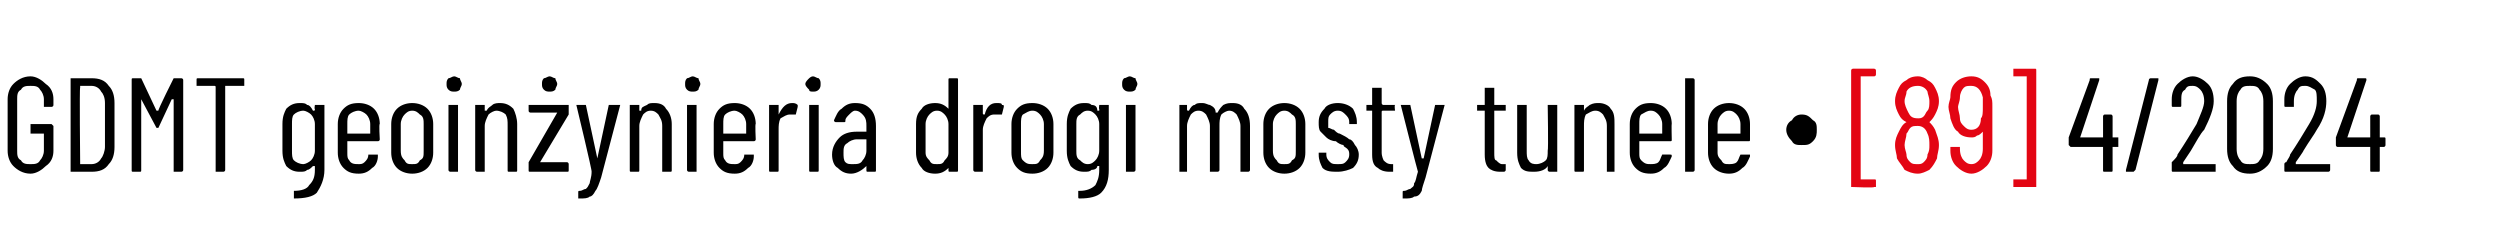
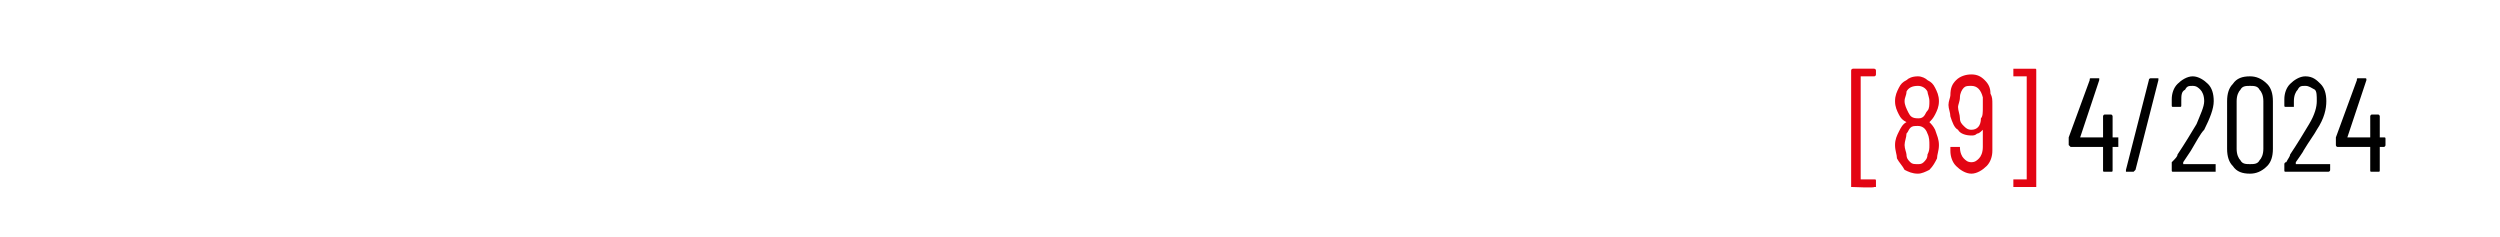
<svg xmlns="http://www.w3.org/2000/svg" version="1.1" width="131px" height="12.4px" viewBox="0 -2 131 12.4" style="top:-2px">
  <desc>GDMT geoin ynieria drogi mosty tunele ∙ [89] 4/2024</desc>
  <defs />
  <g id="Polygon58087">
    <path d="m111 5.2v.5h-.3v1.2c0 .1 0 .1-.1.1h-.3c-.1 0-.1 0-.1-.1V5.7h-1.7l-.1-.1v-.4l1.1-3c0-.1 0-.1.1-.1h.4v.1l-1 3h1.2V4.1s0-.1.1-.1h.3c.1 0 .1.1.1.1v1.1h.3s-.04.01 0 0zm.4 1.8v-.1l1.2-4.7c0-.1.1-.1.1-.1h.4v.1l-1.2 4.7l-.1.1h-.4s.02 0 0 0zm3-.5v.1h1.7v.4h-2.2c-.1 0-.1 0-.1-.1v-.4c.2-.2.3-.3.3-.4c.4-.6.7-1.1 1-1.6c.2-.5.4-.9.4-1.2c0-.3-.1-.5-.2-.6c-.1-.1-.2-.2-.4-.2c-.2 0-.3 0-.4.2c-.2.1-.2.3-.2.6v.2c0 .1 0 .1-.1.1h-.3c-.1 0-.1 0-.1-.1v-.3c0-.3.1-.6.3-.8c.2-.2.5-.4.8-.4c.3 0 .6.2.8.4c.2.2.3.5.3.9c0 .4-.2.9-.5 1.5c-.2.2-.4.6-.7 1.1l-.4.6s.01.03 0 0zm3.5.6c-.4 0-.7-.1-.9-.4c-.2-.2-.3-.5-.3-.9V3.3c0-.4.1-.7.3-.9c.2-.3.5-.4.9-.4c.3 0 .6.1.9.4c.2.2.3.5.3.9v2.5c0 .4-.1.7-.3.9c-.3.3-.6.4-.9.4zm0-.5c.2 0 .4 0 .5-.2c.1-.1.2-.3.2-.6V3.3c0-.3-.1-.5-.2-.6c-.1-.2-.3-.2-.5-.2c-.2 0-.4 0-.5.2c-.1.1-.2.3-.2.6v2.5c0 .3.1.5.2.6c.1.2.3.2.5.2zm2.4-.1v.1h1.8v.3c0 .1-.1.1-.1.1h-2.2c-.1 0-.1 0-.1-.1v-.3s0-.1.1-.1c.1-.2.2-.3.2-.4c.4-.6.7-1.1 1-1.6c.3-.5.4-.9.4-1.2c0-.3 0-.5-.1-.6c-.2-.1-.3-.2-.5-.2c-.2 0-.3 0-.4.2c-.1.1-.2.3-.2.6v.3h-.4c-.1 0-.1 0-.1-.1v-.3c0-.3.1-.6.3-.8c.2-.2.5-.4.8-.4c.4 0 .6.2.8.4c.2.2.3.5.3.9c0 .4-.1.9-.5 1.5c-.1.2-.4.6-.7 1.1c.02.01-.4.6-.4.6c0 0 .03.03 0 0zm4.6-1.3c.1 0 .1 0 .1.1v.3s0 .1-.1.1h-.2v1.2c0 .1 0 .1-.1.1h-.3c-.1 0-.1 0-.1-.1V5.7h-1.7c-.1 0-.1-.1-.1-.1v-.4l1.1-3c0-.1 0-.1.1-.1h.3c.1 0 .1 0 .1.1l-1 3h1.2V4.1s0-.1.1-.1h.3c.1 0 .1.1.1.1v1.1h.2s.04.01 0 0z" stroke="none" fill="#000" />
  </g>
  <g id="Polygon58086">
-     <path d="m97.1 7.8h-.1V1.7c0-.1.1-.1.1-.1h1.1s.1 0 .1.1v.2c0 .1-.1.1-.1.1h-.7v5.4h.7c.1 0 .1 0 .1.1v.3h-.1c.01.05-1.1 0-1.1 0c0 0 .02.05 0 0zm4-3.4c-.1 0-.1 0 0 0c.1.1.2.2.3.4c.1.3.2.5.2.8c0 .3-.1.5-.1.7c-.1.2-.2.4-.4.6c-.2.1-.4.2-.6.2c-.3 0-.5-.1-.7-.2c-.1-.2-.3-.4-.4-.6c0-.2-.1-.4-.1-.7c0-.3.1-.5.2-.7c.1-.2.2-.4.4-.5c-.2-.1-.3-.2-.4-.4c-.1-.2-.2-.4-.2-.7c0-.3.1-.5.2-.7c.1-.2.2-.3.4-.4c.1-.1.3-.2.6-.2c.2 0 .4.1.5.2c.2.1.3.2.4.4c.1.2.2.4.2.7c0 .3-.1.5-.2.7c-.1.2-.2.3-.3.4zm-1.2-1.6c0 .2-.1.3-.1.5c0 .2.1.4.2.6c.1.2.2.3.5.3c.1 0 .2 0 .3-.1c.1-.1.1-.2.2-.3c.1-.1.1-.3.1-.5c0-.2-.1-.4-.1-.5c-.1-.2-.3-.3-.5-.3c-.3 0-.5.1-.6.3zm1.1 3.3c.1-.2.1-.3.1-.5c0-.2 0-.4-.1-.6c-.1-.3-.3-.4-.5-.4c-.2 0-.3 0-.4.1c-.1.1-.1.2-.2.3c0 .2-.1.4-.1.6c0 .2.1.4.1.5c0 .2.1.3.2.4c.1.1.2.1.4.1c.1 0 .2 0 .3-.1c.1-.1.2-.2.2-.4zm3.4-.2c0 .3-.1.6-.3.8c-.2.2-.5.4-.8.4c-.3 0-.6-.2-.8-.4c-.2-.2-.3-.5-.3-.8v-.2h.5v.1c0 .3.1.5.2.6c.1.1.2.2.4.2c.2 0 .3-.1.4-.2c.1-.1.2-.3.2-.6v-.9c-.1.1-.2.2-.3.2c-.1.1-.2.1-.3.1c-.3 0-.6-.1-.7-.3c-.2-.1-.3-.4-.4-.7c0-.2-.1-.4-.1-.6c0-.2.1-.4.1-.5c0-.4.1-.6.3-.8c.2-.2.5-.3.8-.3c.3 0 .5.1.7.3c.2.2.3.4.3.7c.1.2.1.3.1.6v2.3zm-1.1-1.1c.3 0 .5-.2.5-.6c.1-.1.1-.3.1-.6v-.5c-.1-.4-.3-.6-.6-.6c-.2 0-.3 0-.4.1c-.1.1-.2.3-.2.5c0 .2-.1.4-.1.5c0 .2.1.4.1.6c0 .2.1.3.2.4c.1.1.2.2.4.2zm3.4 3h-1.2v-.4h.7V2h-.7v-.4h1.1c.1 0 .1 0 .1.1v6.1s0-.02 0 0z" stroke="none" fill="#e30513" />
+     <path d="m97.1 7.8h-.1V1.7c0-.1.1-.1.1-.1h1.1s.1 0 .1.1v.2c0 .1-.1.1-.1.1h-.7v5.4h.7c.1 0 .1 0 .1.1v.3h-.1c.01.05-1.1 0-1.1 0c0 0 .02.05 0 0zm4-3.4c-.1 0-.1 0 0 0c.1.1.2.2.3.4c.1.3.2.5.2.8c0 .3-.1.5-.1.7c-.1.2-.2.4-.4.6c-.2.1-.4.2-.6.2c-.3 0-.5-.1-.7-.2c-.1-.2-.3-.4-.4-.6c0-.2-.1-.4-.1-.7c0-.3.1-.5.2-.7c.1-.2.2-.4.4-.5c-.2-.1-.3-.2-.4-.4c-.1-.2-.2-.4-.2-.7c0-.3.1-.5.2-.7c.1-.2.2-.3.4-.4c.1-.1.3-.2.6-.2c.2 0 .4.1.5.2c.2.1.3.2.4.4c.1.2.2.4.2.7c0 .3-.1.5-.2.7c-.1.2-.2.3-.3.4zm-1.2-1.6c0 .2-.1.3-.1.5c0 .2.1.4.2.6c.1.2.2.3.5.3c.1 0 .2 0 .3-.1c.1-.1.1-.2.2-.3c.1-.1.1-.3.1-.5c0-.2-.1-.4-.1-.5c-.1-.2-.3-.3-.5-.3c-.3 0-.5.1-.6.3zm1.1 3.3c.1-.2.1-.3.1-.5c0-.2 0-.4-.1-.6c-.1-.3-.3-.4-.5-.4c-.2 0-.3 0-.4.1c-.1.1-.1.2-.2.3c0 .2-.1.4-.1.6c0 .2.1.4.1.5c0 .2.1.3.2.4c.1.1.2.1.4.1c.1 0 .2 0 .3-.1c.1-.1.2-.2.2-.4zm3.4-.2c0 .3-.1.6-.3.8c-.2.2-.5.4-.8.4c-.3 0-.6-.2-.8-.4c-.2-.2-.3-.5-.3-.8v-.2h.5c0 .3.1.5.2.6c.1.1.2.2.4.2c.2 0 .3-.1.4-.2c.1-.1.2-.3.2-.6v-.9c-.1.1-.2.2-.3.2c-.1.1-.2.1-.3.1c-.3 0-.6-.1-.7-.3c-.2-.1-.3-.4-.4-.7c0-.2-.1-.4-.1-.6c0-.2.1-.4.1-.5c0-.4.1-.6.3-.8c.2-.2.5-.3.8-.3c.3 0 .5.1.7.3c.2.2.3.4.3.7c.1.2.1.3.1.6v2.3zm-1.1-1.1c.3 0 .5-.2.5-.6c.1-.1.1-.3.1-.6v-.5c-.1-.4-.3-.6-.6-.6c-.2 0-.3 0-.4.1c-.1.1-.2.3-.2.5c0 .2-.1.4-.1.5c0 .2.1.4.1.6c0 .2.1.3.2.4c.1.1.2.2.4.2zm3.4 3h-1.2v-.4h.7V2h-.7v-.4h1.1c.1 0 .1 0 .1.1v6.1s0-.02 0 0z" stroke="none" fill="#e30513" />
  </g>
  <g id="Polygon58085">
-     <path d="m1.6 7.1c-.4 0-.7-.2-.9-.4c-.2-.2-.3-.5-.3-.8V3.2c0-.3.1-.6.3-.8c.2-.2.5-.4.9-.4c.3 0 .6.2.8.4c.3.2.4.5.4.8v.3c0 .1-.1.1-.1.1h-.4v-.4c0-.2-.1-.4-.2-.5c-.1-.2-.3-.2-.5-.2c-.2 0-.4 0-.5.2c-.2.1-.2.3-.2.5v2.7c0 .2 0 .4.2.5c.1.2.3.2.5.2c.2 0 .4 0 .5-.2c.1-.1.2-.3.2-.5v-.9h-.7v-.5h1.1l.1.1v1.3c0 .3-.1.6-.4.8c-.2.2-.5.4-.8.4zM3.7 7V2.1h1.1c.4 0 .7.1.9.4c.2.2.3.5.3.9v2.3c0 .4-.1.7-.3.9c-.2.3-.5.4-.9.4H3.7s.03 0 0 0zm.5-.5v.1h.6c.2 0 .4-.1.5-.3c.1-.1.2-.4.2-.6V3.4c0-.3-.1-.5-.2-.6c-.1-.2-.3-.3-.5-.3h-.6v.1c-.04-.04 0 3.9 0 3.9c0 0-.04.04 0 0zm4.9-4.4h.4s.1 0 .1.1v4.7c0 .1-.1.1-.1.1h-.4V3.2h-.1l-.7 1.5h-.1l-.8-1.5v3.7c0 .1 0 .1-.1.1h-.3c-.1 0-.1 0-.1-.1V2.2c0-.1 0-.1.1-.1h.4l.8 1.7h.1c-.04-.03.8-1.7.8-1.7c0 0-.05.05 0 0zm3.6 0c.1 0 .1 0 .1.1v.3h-1v4.4c0 .1-.1.1-.1.1h-.4V2.6c0-.1 0-.1-.1-.1h-.9v-.3c0-.1 0-.1.1-.1h2.3s.01 0 0 0zm3.8 1.4h.5v3.4c0 .5-.2.9-.4 1.2c-.2.2-.6.3-1.2.3v-.4c.4 0 .7-.1.8-.3c.2-.2.3-.4.3-.8v-.2h-.1c-.1.1-.2.2-.3.2c-.1.1-.2.1-.4.1c-.3 0-.5-.1-.7-.3c-.1-.2-.2-.4-.2-.8V4.5c0-.4.1-.6.2-.8c.2-.2.4-.3.7-.3c.2 0 .3 0 .4.1c.1 0 .2.1.3.3c.1 0 .1 0 .1-.1c-.04.04 0-.2 0-.2c0 0-.04.03 0 0zm-.6 3.1c.1 0 .3-.1.4-.2c.1-.1.2-.3.2-.5V4.5c0-.2-.1-.4-.2-.5c-.1-.1-.3-.2-.4-.2c-.2 0-.4.1-.5.2c-.1.1-.1.3-.1.5v1.4c0 .2 0 .4.1.5c.1.1.3.2.5.2zm4-1.3c0 .1-.1.1-.1.1h-1.6v.6c0 .2 0 .3.1.4c.1.2.3.2.5.2c.1 0 .2 0 .3-.1c.1-.1.2-.2.2-.4h.5v.1c0 .2-.1.5-.3.6c-.2.2-.4.3-.7.3c-.4 0-.6-.1-.8-.3c-.2-.2-.3-.5-.3-.8V4.5c0-.3.1-.6.3-.8c.2-.2.4-.3.8-.3c.3 0 .6.1.8.3c.2.2.3.5.3.8c-.05-.03 0 .8 0 .8c0 0-.05.05 0 0zm-1.1-1.5c-.2 0-.4.1-.5.2c-.1.1-.1.3-.1.5v.5h1.2v-.5c0-.2-.1-.4-.2-.5c-.1-.1-.3-.2-.4-.2zm2.8 3.3c-.3 0-.6-.1-.8-.3c-.2-.2-.3-.5-.3-.8V4.5c0-.3.1-.6.3-.8c.2-.2.5-.3.8-.3c.3 0 .6.1.8.3c.2.2.3.5.3.8v1.5c0 .3-.1.6-.3.8c-.2.2-.5.3-.8.3zm0-.5c.2 0 .3 0 .4-.2c.2-.1.2-.2.2-.5V4.5c0-.2 0-.4-.2-.5c-.1-.1-.2-.2-.4-.2c-.2 0-.3.1-.4.2c-.1.1-.2.3-.2.5v1.4c0 .3.1.4.2.5c.1.2.2.2.4.2zm2.2-3.8c-.1 0-.2 0-.3-.1c-.1-.1-.1-.2-.1-.3c0-.1 0-.2.1-.3c.1 0 .2-.1.3-.1c.1 0 .2.1.3.1c0 .1.1.2.1.3c0 .1-.1.2-.1.3c-.1.1-.2.1-.3.1zM23.6 7s-.1 0-.1-.1V3.5h.5v3.5h-.4s.02 0 0 0zm2.6-3.6c.3 0 .5.1.7.3c.1.2.2.5.2.8v2.4c0 .1 0 .1-.1.1h-.3c-.1 0-.1 0-.1-.1V4.6c0-.3 0-.4-.1-.6c-.1-.1-.3-.2-.5-.2c-.1 0-.3.1-.4.2c-.1.2-.2.4-.2.6v2.4h-.4s-.1 0-.1-.1V3.5h.5v.3h.1c.1-.2.2-.2.3-.3c.1-.1.3-.1.4-.1zM27.8 7c-.1 0-.1 0-.1-.1v-.4l1.5-2.6h-1.4s-.1 0-.1-.1v-.3h2.1v.5l-1.5 2.5h1.4c.1 0 .1.1.1.1v.3c0 .1 0 .1-.1.1h-1.9s-.01 0 0 0zm1-4.2c-.1 0-.2 0-.3-.1c-.1-.1-.1-.2-.1-.3c0-.1 0-.2.1-.3c.1 0 .2-.1.3-.1c.1 0 .2.1.3.1c0 .1.1.2.1.3c0 .1-.1.2-.1.3c-.1.1-.2.1-.3.1zm1.5 5.6v-.3c0-.1 0-.1.1-.1c.1 0 .2-.1.3-.1c.1-.1.1-.1.2-.3c0-.1.1-.3.1-.6c0 0 .1 0 0 0c.04-.02-.8-3.5-.8-3.5h-.1h.6l.6 2.8l.6-2.8h.6l-1 3.8c-.1.3-.2.6-.3.7c-.1.2-.2.3-.3.3c-.1.1-.3.1-.5.1h-.1s.02 0 0 0zm4-5c.3 0 .5.1.6.3c.2.2.3.5.3.8v2.4c0 .1 0 .1-.1.1h-.4V4.6c0-.3-.1-.4-.2-.6c-.1-.1-.2-.2-.4-.2c-.2 0-.3.1-.4.2c-.1.2-.2.4-.2.6v2.3c0 .1 0 .1-.1.1h-.3c-.1 0-.1 0-.1-.1V3.5h.5v.3h.1c0-.2.1-.2.3-.3c.1-.1.2-.1.4-.1zm2-.6c-.1 0-.2 0-.3-.1c-.1-.1-.1-.2-.1-.3c0-.1 0-.2.1-.3c.1 0 .2-.1.3-.1c.1 0 .2.1.3.1c0 .1.1.2.1.3c0 .1-.1.2-.1.3c-.1.1-.2.1-.3.1zM36.1 7s-.1 0-.1-.1V3.5h.5v3.5h-.4s.01 0 0 0zm3.5-1.7c0 .1-.1.1-.1.1h-1.6v.6c0 .2 0 .3.1.4c.1.2.3.2.5.2c.1 0 .2 0 .3-.1c.1-.1.2-.2.2-.4h.5v.1c0 .2-.1.5-.3.6c-.2.2-.4.3-.7.3c-.4 0-.6-.1-.8-.3c-.2-.2-.3-.5-.3-.8V4.5c0-.3.1-.6.3-.8c.2-.2.4-.3.8-.3c.3 0 .6.1.8.3c.2.2.3.5.3.8c-.04-.03 0 .8 0 .8c0 0-.04.05 0 0zm-1.1-1.5c-.2 0-.4.1-.5.2c-.1.1-.1.3-.1.5v.5h1.2v-.5c0-.2-.1-.4-.2-.5c-.1-.1-.3-.2-.4-.2zm3-.4c.1 0 .2 0 .3.1v.1l-.1.4h-.3c-.2 0-.3.1-.5.2c-.1.2-.1.4-.1.6v2.1c0 .1 0 .1-.1.1h-.3c-.1 0-.1 0-.1-.1V3.5h.5v.5c.2-.4.4-.6.7-.6zm1.1-.6c-.1 0-.2 0-.2-.1c-.1-.1-.2-.2-.2-.3c0-.1.1-.2.2-.3c0 0 .1-.1.2-.1c.1 0 .2.1.3.1c.1.1.1.2.1.3c0 .1 0 .2-.1.3c-.1.1-.2.1-.3.1zM42.5 7c-.1 0-.1 0-.1-.1V3.5h.5v3.4c0 .1 0 .1-.1.1h-.3s-.04 0 0 0zm2.3-3.6c.4 0 .6.1.8.3c.2.2.3.5.3.9v2.3c0 .1 0 .1-.1.1h-.3c-.1 0-.1 0-.1-.1v-.2c-.2.2-.5.4-.8.4c-.3 0-.5-.1-.7-.3c-.2-.1-.3-.4-.3-.7c0-.4.2-.7.4-.9c.2-.2.5-.3.9-.3h.5v-.3c0-.2 0-.4-.2-.6c-.1-.1-.2-.2-.4-.2c-.1 0-.2.1-.3.2c-.1.1-.2.2-.2.3c0 .1 0 .1-.1.1h-.4c-.1 0-.1-.1-.1-.1c.1-.2.2-.5.4-.6c.2-.2.4-.3.7-.3zm-.1 3.2c.2 0 .4 0 .5-.2c.1-.1.2-.3.2-.5v-.6h-.5c-.2 0-.4.1-.5.2c-.2.1-.2.3-.2.5c0 .2 0 .4.1.5c.1.1.2.1.4.1zm5-4.4c0-.1 0-.1.1-.1h.3c.1 0 .1 0 .1.1v4.7c0 .1 0 .1-.1.1h-.3c-.1 0-.1 0-.1-.1v-.1c-.2.2-.4.3-.7.3c-.3 0-.6-.1-.7-.3c-.2-.2-.3-.5-.3-.8V4.5c0-.4.1-.6.3-.8c.1-.2.4-.3.7-.3c.3 0 .5.1.7.3V2.2s-.01-.03 0 0zm-.6 4.4c.2 0 .3 0 .4-.2c.1-.1.2-.2.2-.4V4.5c0-.2-.1-.4-.2-.5c-.1-.1-.2-.2-.4-.2c-.2 0-.3.1-.4.2c-.1.1-.2.3-.2.5v1.5c0 .2.1.3.2.4c.1.2.2.2.4.2zm3.1-3.2c.2 0 .3 0 .3.1c.1 0 .1 0 .1.1l-.1.4h-.4c-.2 0-.3.1-.4.2c-.1.2-.2.4-.2.6v2.2h-.4s-.1 0-.1-.1V3.5h.5v.4c0 .1 0 .1.1.1c.1-.4.3-.6.6-.6zm1.9 3.7c-.4 0-.6-.1-.8-.3c-.2-.2-.3-.5-.3-.8V4.5c0-.3.1-.6.3-.8c.2-.2.4-.3.8-.3c.3 0 .6.1.8.3c.2.2.3.5.3.8v1.5c0 .3-.1.6-.3.8c-.2.2-.5.3-.8.3zm0-.5c.2 0 .3 0 .4-.2c.1-.1.2-.2.2-.5V4.5c0-.2-.1-.4-.2-.5c-.1-.1-.2-.2-.4-.2c-.2 0-.3.1-.5.2c-.1.1-.1.3-.1.5v1.4c0 .3 0 .4.1.5c.2.2.3.2.5.2zm3.5-3.1h.5v3.4c0 .5-.1.9-.4 1.2c-.2.2-.6.3-1.1.3c-.1 0-.1 0-.1-.1v-.3h.1c.3 0 .6-.1.8-.3c.1-.2.2-.4.2-.8v-.2h-.1c0 .1-.1.2-.3.2c-.1.1-.2.1-.4.1c-.3 0-.5-.1-.7-.3c-.1-.2-.2-.4-.2-.8V4.5c0-.4.1-.6.2-.8c.2-.2.4-.3.7-.3c.2 0 .3 0 .4.1c.2 0 .3.1.3.3h.1v-.1c-.03.04 0-.2 0-.2c0 0-.03.03 0 0zM57 6.6c.2 0 .3-.1.4-.2c.1-.1.2-.3.2-.5V4.5c0-.2-.1-.4-.2-.5c-.1-.1-.2-.2-.4-.2c-.2 0-.3.1-.4.2c-.2.1-.2.3-.2.5v1.4c0 .2 0 .4.2.5c.1.1.2.2.4.2zm2.2-3.8c-.1 0-.2 0-.3-.1c-.1-.1-.1-.2-.1-.3c0-.1 0-.2.1-.3c.1 0 .2-.1.3-.1c.1 0 .2.1.3.1c0 .1.1.2.1.3c0 .1-.1.2-.1.3c-.1.1-.2.1-.3.1zM59 7V3.5h.5v3.4c0 .1-.1.1-.1.1h-.4s.02 0 0 0zm5.6-3.6c.3 0 .5.1.6.3c.2.2.3.5.3.9v2.3c0 .1-.1.1-.1.1h-.4V4.6c0-.2-.1-.4-.2-.6c-.1-.1-.2-.2-.4-.2c-.1 0-.3.1-.4.2c-.1.2-.1.4-.1.6v2.3c0 .1-.1.1-.1.1h-.4V4.6c0-.2-.1-.4-.2-.6c-.1-.1-.2-.2-.4-.2c-.2 0-.3.1-.4.2c-.1.2-.2.4-.2.6v2.4h-.4V3.5h.4v.2c0 .1 0 .1.1.1c.1-.2.2-.3.3-.3c.1-.1.2-.1.4-.1c.2 0 .3.1.4.1c.2.1.3.2.3.4h.1c.1-.2.2-.3.3-.4c.2-.1.3-.1.5-.1zm2.7 3.7c-.3 0-.6-.1-.8-.3c-.2-.2-.3-.5-.3-.8V4.5c0-.3.1-.6.3-.8c.2-.2.5-.3.8-.3c.3 0 .6.1.8.3c.2.2.3.5.3.8v1.5c0 .3-.1.6-.3.8c-.2.2-.5.3-.8.3zm0-.5c.2 0 .3 0 .4-.2c.2-.1.2-.2.2-.5V4.5c0-.2 0-.4-.2-.5c-.1-.1-.2-.2-.4-.2c-.2 0-.3.1-.4.2c-.1.1-.2.3-.2.5v1.4c0 .3.1.4.2.5c.1.2.2.2.4.2zm2.8.4c-.3 0-.6 0-.8-.2c-.1-.2-.2-.4-.2-.7v-.1h.4v.1c0 .2.1.3.2.4c.1.1.2.1.4.1c.2 0 .3 0 .4-.1c.1-.1.2-.2.2-.4c0-.1 0-.2-.1-.3c-.1-.1-.2-.1-.2-.2c-.1 0-.3-.1-.4-.2c-.2 0-.4-.1-.5-.2l-.3-.3c-.1-.1-.1-.3-.1-.5c0-.3.1-.5.3-.7c.1-.2.4-.3.7-.3c.3 0 .6.1.8.3c.1.2.2.4.2.7v.1h-.4v-.1c0-.2-.1-.3-.2-.4c-.1-.1-.2-.2-.4-.2c-.2 0-.3.1-.4.2c-.1.1-.1.2-.1.4v.3c.1 0 .2.1.3.1c.1.1.2.2.3.2c.2.1.4.2.5.3c.1 0 .2.1.3.3c.1.1.2.3.2.5c0 .3-.1.5-.3.7c-.2.1-.5.2-.8.2zm3-3.2h-.6c-.1 0-.1 0-.1.1v2.1c0 .2.1.4.1.4c.1.1.2.2.4.2h.1v.4h-.2c-.3 0-.5-.1-.6-.2c-.2-.1-.3-.3-.3-.7V3.8h-.3v-.3h.3v-.9h.5v.8s0 .1.1.1h.6c-.04.03 0 .3 0 .3c0 0-.04-.04 0 0zm.5 4.6h-.1v-.3c0-.1 0-.1.1-.1c.1 0 .2-.1.3-.1c.1-.1.2-.1.2-.3c.1-.1.1-.3.2-.6c-.02-.02-.9-3.5-.9-3.5c0 0-.01.01 0 0h.5l.6 2.8h.1l.6-2.8h.5l-1 3.8c-.1.3-.2.6-.2.7c-.1.2-.2.3-.4.3c-.1.1-.3.1-.5.1c0 0-.04 0 0 0zm5.3-4.6h-.6v2.2c0 .2 0 .4.1.4c.1.1.2.2.3.2h.2v.3c0 .1-.1.1-.1.1h-.2c-.3 0-.5-.1-.6-.2c-.1-.1-.2-.3-.2-.7V3.8h-.4v-.3h.4v-.9h.5v.9h.6v.3s0-.04 0 0zm2.2-.3h.5v3.5h-.4s-.1 0-.1-.1v-.2c-.1.2-.4.3-.7.3c-.3 0-.5 0-.7-.2c-.1-.2-.2-.4-.2-.8V3.5h.5v2.4c0 .2 0 .4.1.5c.1.2.3.2.4.2c.2 0 .4-.1.5-.2c.1-.1.1-.3.1-.5c.04-.04 0-2.4 0-2.4c0 0 .04.03 0 0zm2.7-.1c.2 0 .5.1.6.3c.2.2.2.5.2.8v2.5h-.4V4.6c0-.3-.1-.4-.2-.6c-.1-.1-.2-.2-.4-.2c-.2 0-.3.1-.5.2c-.1.2-.1.4-.1.6v2.3c0 .1 0 .1-.1.1h-.3c-.1 0-.1 0-.1-.1V3.5h.5v.3c.1-.2.2-.2.3-.3c.2-.1.3-.1.5-.1zm3.8 1.9c0 .1 0 .1-.1.1h-1.6v.6c0 .2 0 .3.1.4c.2.2.3.2.5.2c.1 0 .3 0 .4-.1c.1-.1.1-.2.2-.4h.4c.1 0 .1 0 .1.1c-.1.2-.2.5-.4.6c-.2.2-.4.3-.7.3c-.4 0-.6-.1-.8-.3c-.2-.2-.3-.5-.3-.8V4.5c0-.3.1-.6.3-.8c.2-.2.4-.3.8-.3c.3 0 .6.1.8.3c.2.2.3.5.3.8c-.02-.03 0 .8 0 .8c0 0-.02.05 0 0zm-1.1-1.5c-.2 0-.3.1-.5.2c-.1.1-.1.3-.1.5v.5h1.2v-.5c0-.2-.1-.4-.2-.5c-.1-.1-.2-.2-.4-.2zM88.3 7V2.1h.4s.1 0 .1.1v4.7c0 .1-.1.1-.1.1h-.4s.04 0 0 0zm3.4-1.7c0 .1 0 .1-.1.1H90v.6c0 .2.1.3.2.4c.1.2.2.2.4.2c.1 0 .3 0 .4-.1c.1-.1.1-.2.2-.4h.5v.1c-.1.2-.2.5-.4.6c-.2.2-.4.3-.7.3c-.3 0-.6-.1-.8-.3c-.2-.2-.3-.5-.3-.8V4.5c0-.3.1-.6.3-.8c.2-.2.5-.3.8-.3c.3 0 .6.1.8.3c.2.2.3.5.3.8v.8s-.01.05 0 0zm-1.1-1.5c-.2 0-.3.1-.4.2c-.1.1-.2.3-.2.5v.5h1.2v-.5c0-.2-.1-.4-.2-.5c-.1-.1-.2-.2-.4-.2zm3.8 1.8c-.2 0-.4 0-.5-.2c-.2-.2-.3-.4-.3-.6c0-.2.1-.4.3-.5c.1-.2.3-.3.5-.3c.3 0 .4.1.6.3c.2.1.2.3.2.5c0 .2 0 .4-.2.6c-.2.2-.3.2-.6.2z" stroke="none" fill="#000" />
-   </g>
+     </g>
</svg>